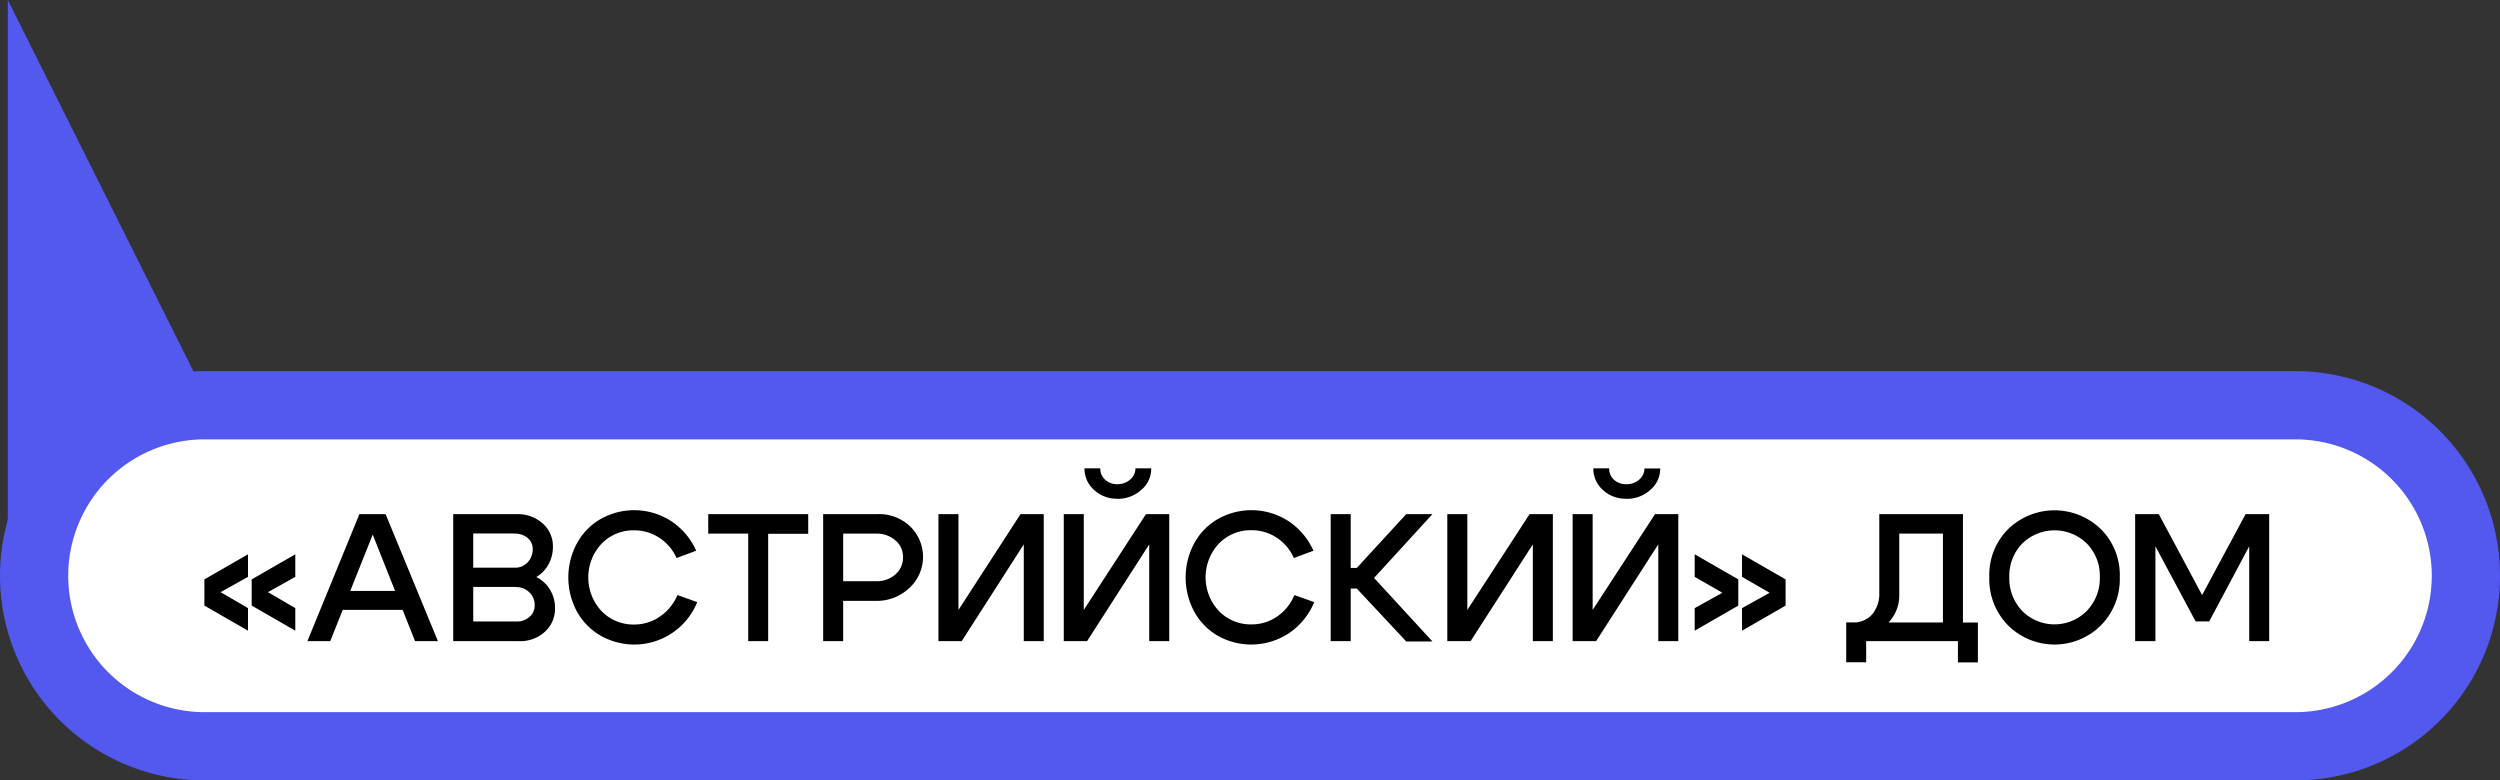
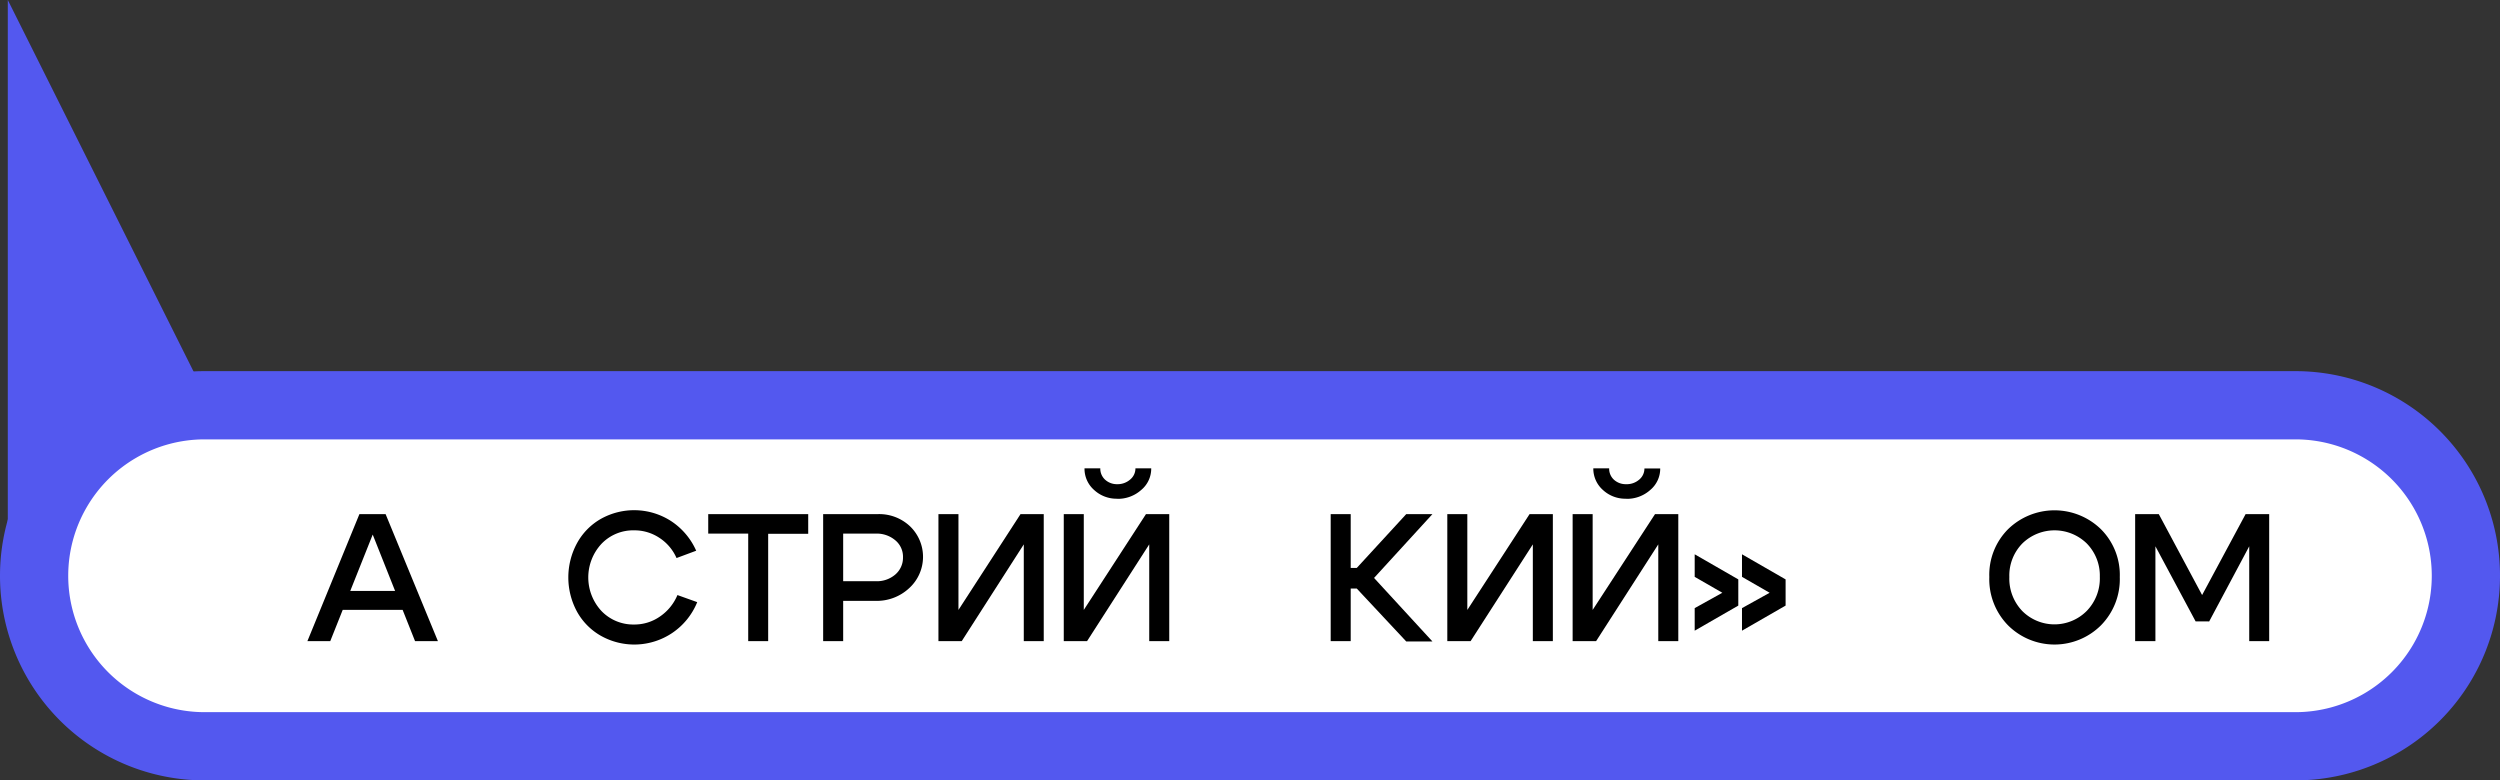
<svg xmlns="http://www.w3.org/2000/svg" viewBox="0 0 413.32 129.02">
  <rect x="0" y="0" width="413.32" height="129.02" fill="#333333" stroke="none" />
  <g id="Layer_2" data-name="Layer 2">
    <g id="Layer_4" data-name="Layer 4">
      <polygon points="1.29 0 52.03 101.48 1.29 101.48 1.29 0" fill="#5358ef" />
      <path d="M33.83,123.38a28.19,28.19,0,0,1,0-56.38H379.49a28.19,28.19,0,1,1,0,56.38Z" fill="#fff" />
      <path d="M379.49,72.64a22.55,22.55,0,1,1,0,45.1H33.83a22.55,22.55,0,0,1,0-45.1H379.49m0-11.28H33.83a33.83,33.83,0,1,0,0,67.66H379.49a33.83,33.83,0,0,0,0-67.66Z" fill="#5358ef" />
-       <path d="M41,100.54v3.73l-7.21-4.15V95.79L41,91.64v3.73L36.47,97.9Zm7.82,0v3.73l-7.21-4.15V95.79l7.21-4.15v3.73L44.29,97.9Z" />
      <path d="M54.6,106H50.82l8.6-21h4.33l8.65,21H68.62l-7-17.62Zm1-8.3h12v3.13h-12Z" />
-       <path d="M85.73,106H74.93V85H85.42a6.16,6.16,0,0,1,4.29,1.53,5,5,0,0,1,1.7,3.88,5.89,5.89,0,0,1-.75,2.93,5.21,5.21,0,0,1-2,2.06,5.45,5.45,0,0,1,2.27,2.09,5.74,5.74,0,0,1,.83,3,5.13,5.13,0,0,1-1.72,4A6.05,6.05,0,0,1,85.73,106Zm-.64-17.8H78.24v5.65h7a2.66,2.66,0,0,0,2-.89,3.09,3.09,0,0,0,.83-2.18,2.32,2.32,0,0,0-.86-1.86A3.21,3.21,0,0,0,85.09,88.22Zm.15,8.84h-7v5.71H85.4a3.09,3.09,0,0,0,2.14-.77,2.39,2.39,0,0,0,.86-1.88,2.92,2.92,0,0,0-.9-2.19A3.12,3.12,0,0,0,85.24,97.06Z" />
      <path d="M95.41,101.15a11.87,11.87,0,0,1,0-11.37,10.32,10.32,0,0,1,3.94-4,11.26,11.26,0,0,1,11.6.37,11.36,11.36,0,0,1,4.15,4.9l-3.25,1.21A7.63,7.63,0,0,0,109,88.91a7.43,7.43,0,0,0-4.16-1.23,7.25,7.25,0,0,0-5.38,2.21,8.16,8.16,0,0,0,0,11.15,7.29,7.29,0,0,0,5.38,2.21,7.36,7.36,0,0,0,4.25-1.31A8.05,8.05,0,0,0,112,98.38l3.27,1.17a11.24,11.24,0,0,1-4.15,5.11,11.26,11.26,0,0,1-11.75.47A10.32,10.32,0,0,1,95.41,101.15Z" />
      <path d="M133.62,85v3.25H127V106H123.7V88.22h-6.61V85Z" />
      <path d="M144.78,99.34H139.4V106h-3.31V85h9a7.41,7.41,0,0,1,5.35,2,7,7,0,0,1-.13,10.24A7.84,7.84,0,0,1,144.78,99.34Zm0-11.12H139.4v7.87h5.38A4.66,4.66,0,0,0,148,95a3.65,3.65,0,0,0,1.29-2.85A3.53,3.53,0,0,0,148,89.31,4.74,4.74,0,0,0,144.78,88.22Z" />
      <path d="M172.56,106h-3.3V90L159,106h-3.85V85h3.31v15.84L168.72,85h3.84Z" />
      <path d="M193.31,106H190V90l-10.28,16h-3.85V85h3.31v15.84L189.46,85h3.85Zm-8.6-23.55A5.44,5.44,0,0,1,180.88,81a4.67,4.67,0,0,1-1.58-3.57h2.61a2.46,2.46,0,0,0,.8,1.88,2.88,2.88,0,0,0,2,.74,3.16,3.16,0,0,0,2.14-.77,2.38,2.38,0,0,0,.87-1.85h2.61A4.58,4.58,0,0,1,188.68,81,5.78,5.78,0,0,1,184.71,82.47Z" />
-       <path d="M197.46,101.15a11.94,11.94,0,0,1,0-11.37,10.32,10.32,0,0,1,3.94-4,11.28,11.28,0,0,1,11.61.37,11.41,11.41,0,0,1,4.14,4.9l-3.24,1.21a7.69,7.69,0,0,0-2.84-3.37,7.46,7.46,0,0,0-4.17-1.23,7.27,7.27,0,0,0-5.38,2.21,8.16,8.16,0,0,0,0,11.15,7.3,7.3,0,0,0,5.38,2.21,7.39,7.39,0,0,0,4.26-1.31A8,8,0,0,0,214,98.38l3.28,1.17a11.37,11.37,0,0,1-4.15,5.11,11.28,11.28,0,0,1-11.76.47A10.32,10.32,0,0,1,197.46,101.15Z" />
      <path d="M220,106V85h3.31v8.9h1l8.18-8.9h4.33l-9.65,10.55,9.65,10.5h-4.33l-8.18-8.75h-1V106Z" />
      <path d="M256.73,106h-3.31V90l-10.29,16h-3.85V85h3.31v15.84L252.88,85h3.85Z" />
      <path d="M277.47,106h-3.31V90l-10.28,16H260V85h3.31v15.84L273.62,85h3.85Zm-8.6-23.55A5.44,5.44,0,0,1,265,81a4.71,4.71,0,0,1-1.58-3.57h2.62a2.45,2.45,0,0,0,.79,1.88,2.88,2.88,0,0,0,2,.74A3.14,3.14,0,0,0,271,79.3a2.38,2.38,0,0,0,.87-1.85h2.61A4.58,4.58,0,0,1,272.84,81,5.76,5.76,0,0,1,268.87,82.47Z" />
      <path d="M280.18,95.37V91.64l7.21,4.15v4.33l-7.21,4.15v-3.73L284.75,98Zm7.82,0V91.64l7.21,4.15v4.33L288,104.27v-3.73L292.57,98Z" />
-       <path d="M309.54,101.55a5.24,5.24,0,0,0,1.16-3.5V85h13.83v21h-3.31V88.22H314V98.47a6.4,6.4,0,0,1-2.09,4.75,7.45,7.45,0,0,1-5.37,2h-.9l-.42-2.31h1A4.08,4.08,0,0,0,309.54,101.55ZM327,102.92v6.59h-3.3V106H308.53v3.49h-3.3v-6.59Z" />
      <path d="M328.89,95.4A10.68,10.68,0,0,1,332,87.48a11,11,0,0,1,15.33,0,10.68,10.68,0,0,1,3.13,7.92,10.87,10.87,0,0,1-3.13,8,10.88,10.88,0,0,1-15.33,0A10.87,10.87,0,0,1,328.89,95.4Zm3.31,0a7.72,7.72,0,0,0,2.16,5.64A7.52,7.52,0,0,0,345,101a7.72,7.72,0,0,0,2.16-5.64A7.58,7.58,0,0,0,345,89.85a7.62,7.62,0,0,0-10.65,0A7.58,7.58,0,0,0,332.2,95.4Z" />
      <path d="M353,106V85h3.91l7.16,13.38L371.26,85h3.9v21h-3.3V90.32l-6.62,12.42H363l-6.65-12.42V106Z" />
    </g>
  </g>
</svg>